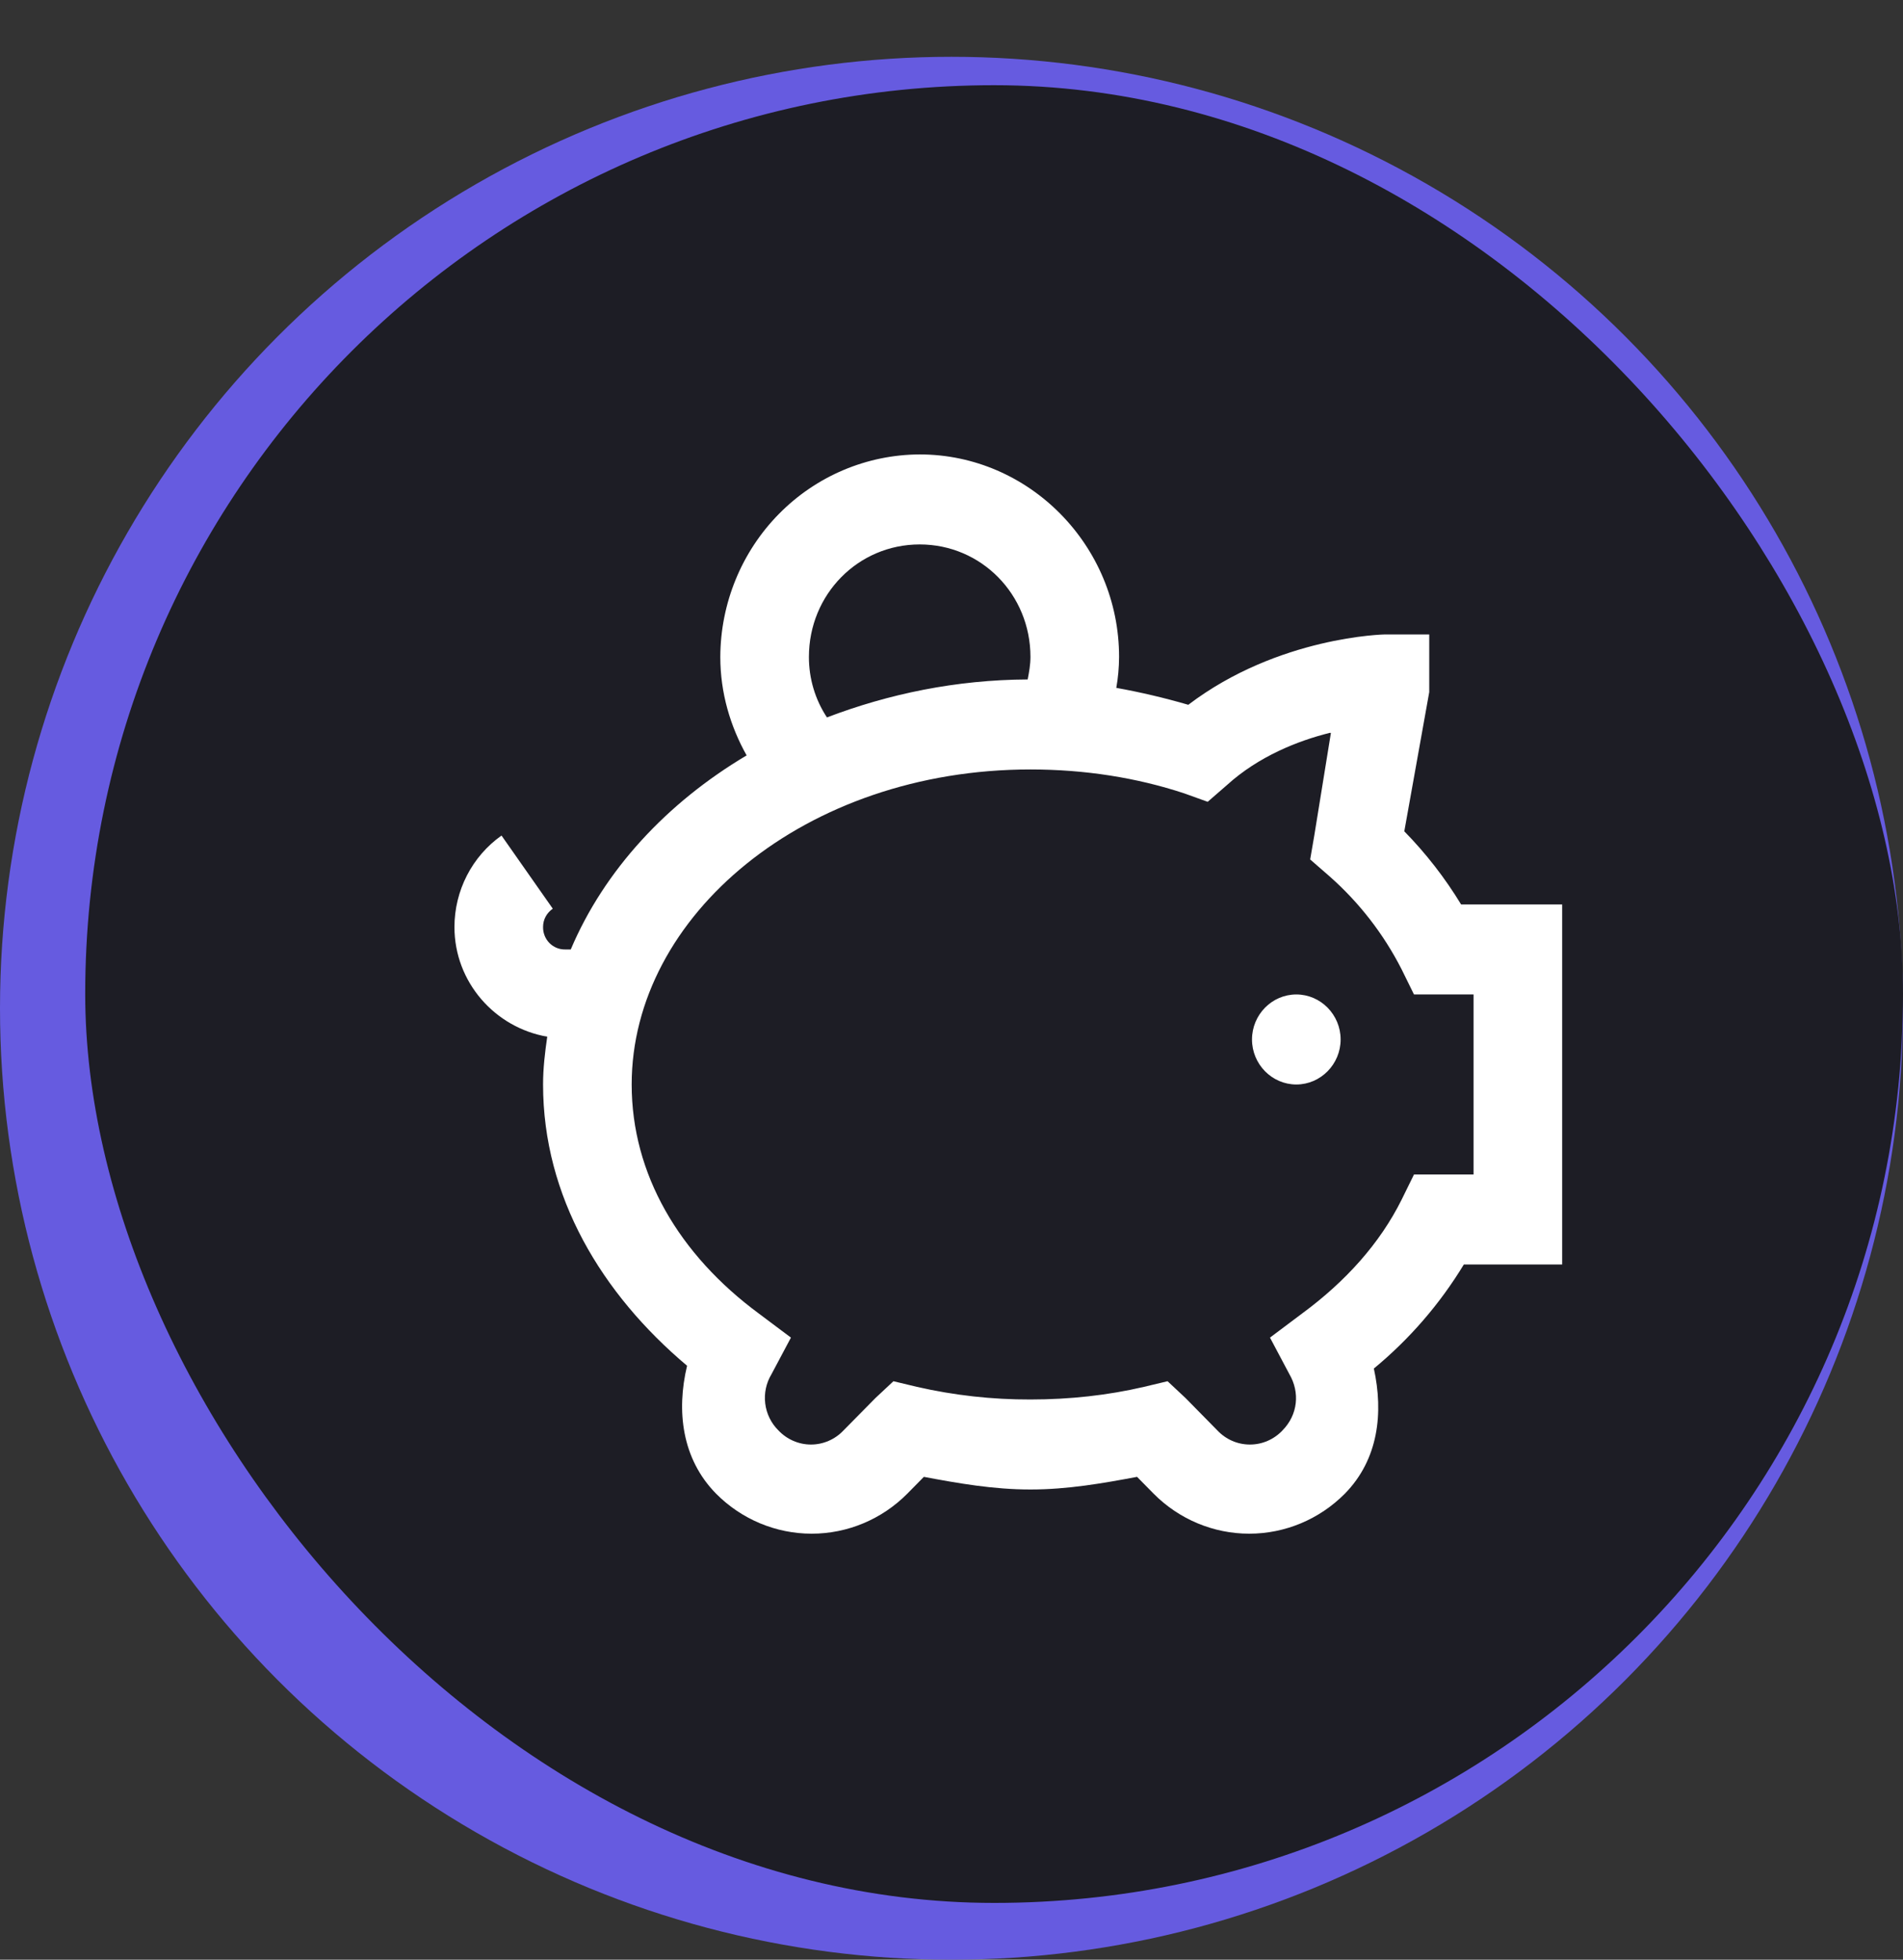
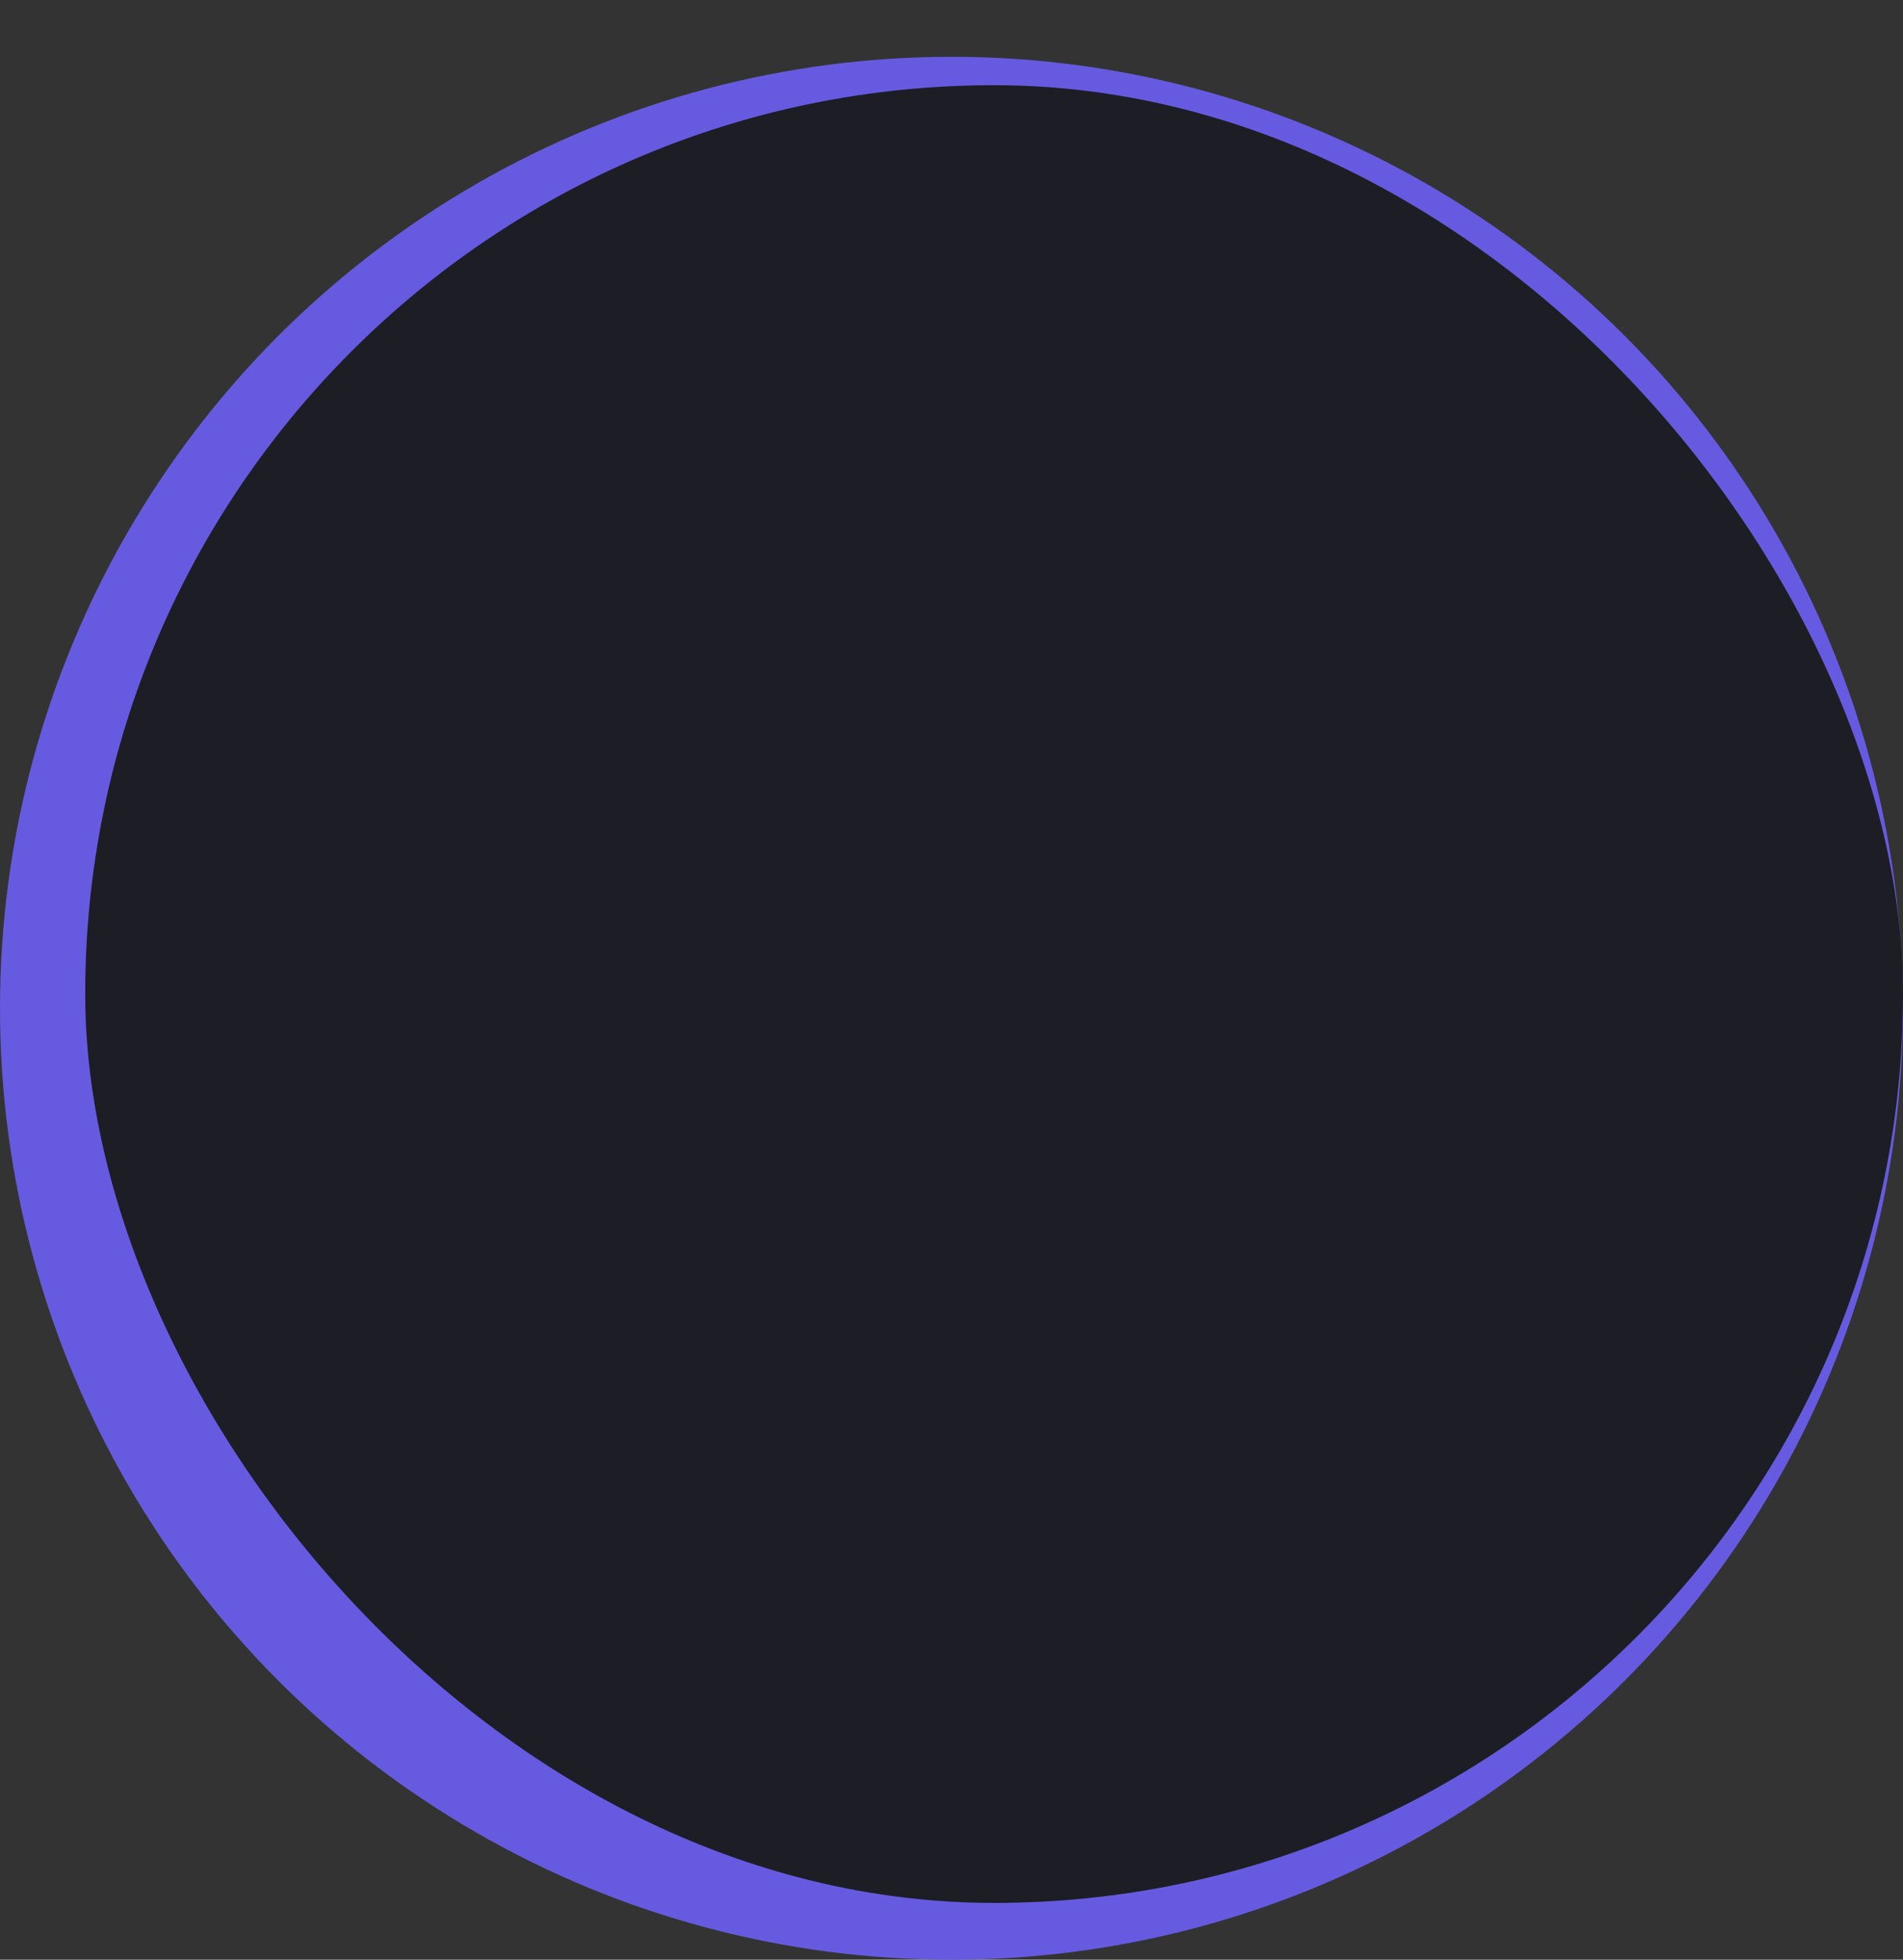
<svg xmlns="http://www.w3.org/2000/svg" width="67" height="69" viewBox="0 0 67 69" fill="none">
  <rect x="0" y="0" width="67" height="69" fill="#333333" stroke="none" />
  <circle cx="33.5" cy="35.5" r="33.5" fill="#665BE0" />
  <rect x="3" y="3" width="64" height="64" rx="32" fill="#1D1D25" />
-   <path d="M32.38 16C30.52 16.007 28.738 16.76 27.423 18.096C26.108 19.432 25.367 21.241 25.36 23.13C25.36 24.398 25.714 25.575 26.287 26.597C23.477 28.267 21.277 30.638 20.095 33.43H19.9C19.797 33.432 19.695 33.413 19.599 33.374C19.503 33.335 19.417 33.277 19.344 33.203C19.271 33.129 19.213 33.04 19.175 32.943C19.137 32.846 19.118 32.742 19.12 32.638C19.12 32.359 19.26 32.137 19.462 31.994L17.657 29.419C17.146 29.781 16.729 30.262 16.44 30.823C16.152 31.383 16.001 32.005 16 32.638C16 34.587 17.432 36.184 19.267 36.501C19.187 37.055 19.12 37.608 19.12 38.184C19.12 42.132 21.185 45.555 24.19 48.087C23.812 49.671 24.001 51.361 25.213 52.593C26.108 53.494 27.317 54 28.578 54C29.838 54 31.047 53.494 31.942 52.593L32.527 51.999C33.745 52.227 34.97 52.444 36.28 52.444C37.59 52.444 38.815 52.227 40.033 51.999L40.618 52.593C41.513 53.494 42.722 54 43.983 54C45.243 54 46.452 53.494 47.347 52.593C48.534 51.386 48.712 49.746 48.37 48.185C49.621 47.153 50.692 45.915 51.538 44.522H55V31.845H51.442C50.875 30.912 50.204 30.048 49.442 29.27L50.32 24.368V22.338H48.76C48.76 22.338 45.013 22.401 41.837 24.815C41.002 24.572 40.156 24.373 39.302 24.219C39.365 23.866 39.398 23.503 39.4 23.13C39.4 19.212 36.238 16 32.38 16ZM32.38 19.169C34.548 19.169 36.28 20.928 36.28 23.13C36.28 23.403 36.232 23.663 36.182 23.923C33.665 23.935 31.29 24.43 29.115 25.26C28.699 24.63 28.478 23.889 28.48 23.13C28.48 20.928 30.212 19.169 32.38 19.169ZM46.81 25.805C46.835 25.799 46.835 25.81 46.858 25.805L46.273 29.418L46.128 30.261L46.81 30.855C47.85 31.772 48.711 32.882 49.345 34.124L49.783 35.014H51.88V41.353H49.783L49.345 42.245C48.584 43.772 47.383 45.116 45.835 46.254L44.713 47.096L45.397 48.385C45.768 49.022 45.701 49.808 45.152 50.365C45.004 50.522 44.826 50.647 44.629 50.732C44.432 50.818 44.221 50.861 44.007 50.861C43.793 50.861 43.581 50.818 43.384 50.732C43.188 50.647 43.01 50.522 42.862 50.365L41.74 49.224L41.107 48.632L40.277 48.83C39.01 49.126 37.664 49.275 36.28 49.275C34.935 49.279 33.594 49.13 32.282 48.83L31.455 48.632L30.82 49.226L29.698 50.364C29.55 50.521 29.372 50.646 29.175 50.731C28.979 50.817 28.767 50.861 28.552 50.861C28.338 50.861 28.127 50.817 27.93 50.731C27.733 50.646 27.555 50.521 27.407 50.364C27.15 50.111 26.986 49.777 26.942 49.417C26.897 49.057 26.976 48.692 27.163 48.383L27.847 47.096L26.725 46.255C23.903 44.173 22.24 41.334 22.24 38.184C22.24 32.254 28.34 27.092 36.28 27.092C38.199 27.092 40.027 27.383 41.692 27.933L42.52 28.231L43.203 27.637C44.317 26.628 45.695 26.084 46.81 25.805ZM45.64 35.014C44.782 35.014 44.08 35.727 44.08 36.599C44.08 37.47 44.782 38.184 45.64 38.184C46.498 38.184 47.2 37.47 47.2 36.599C47.2 35.727 46.498 35.014 45.64 35.014Z" fill="white" />
</svg>